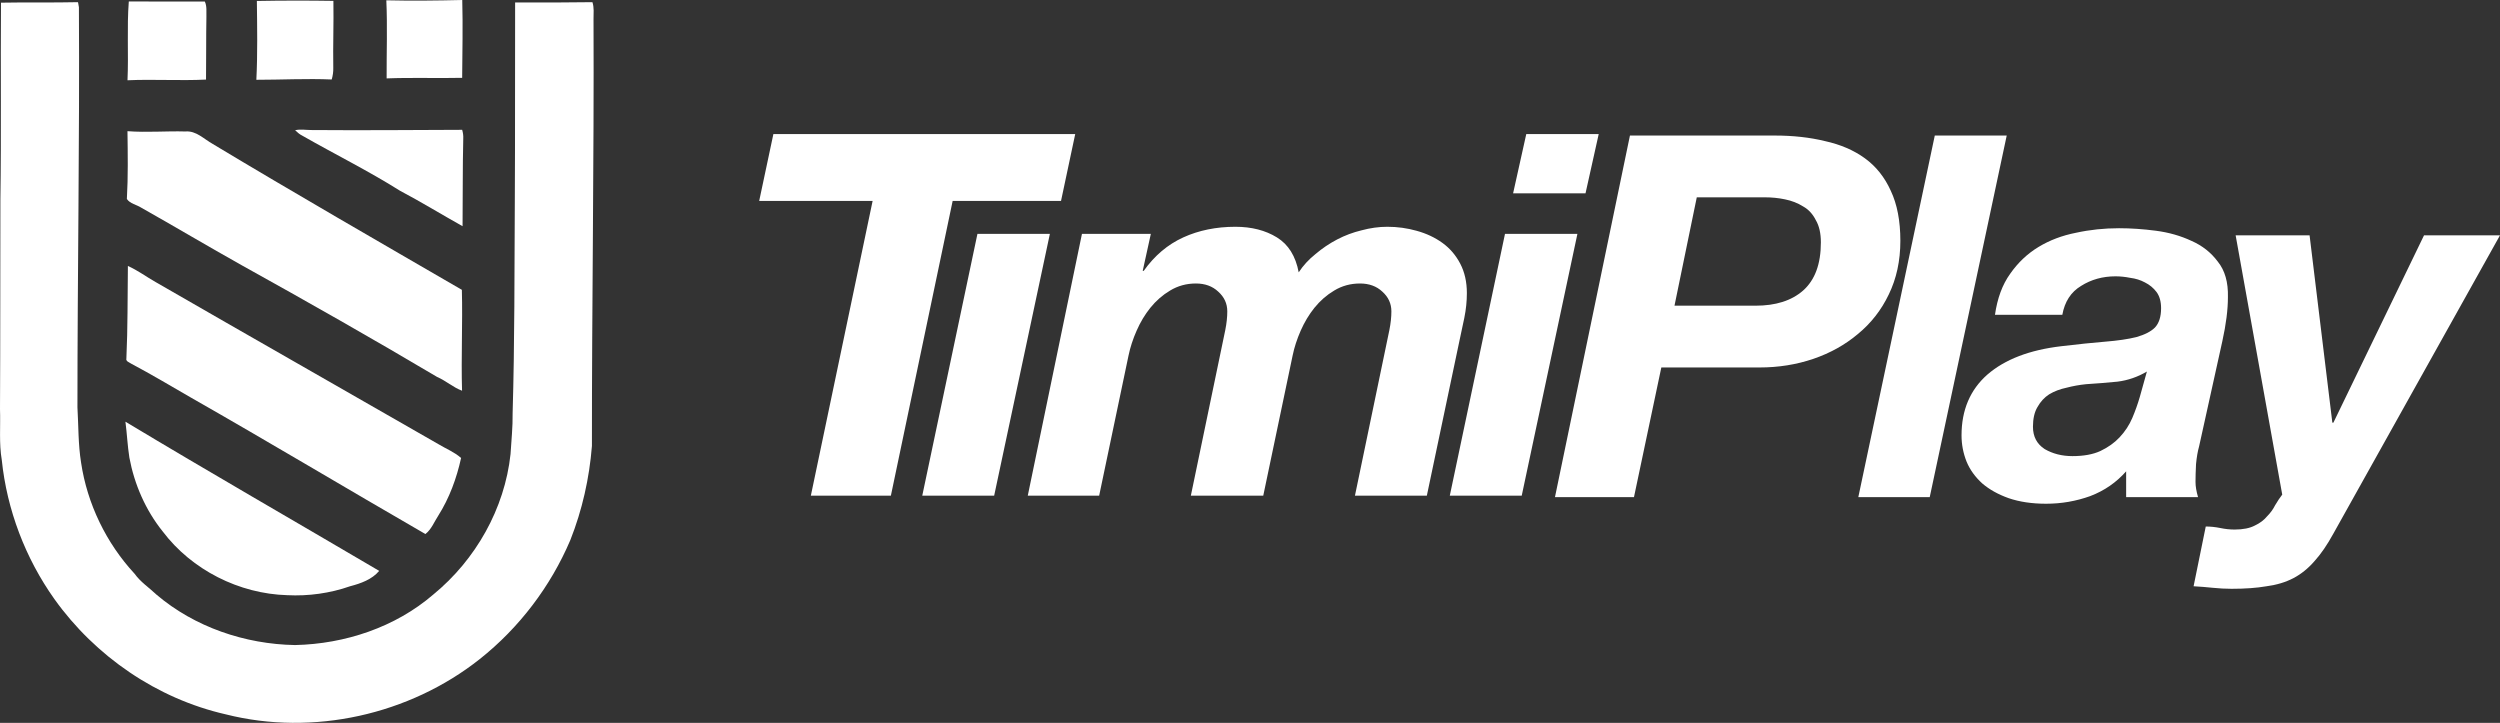
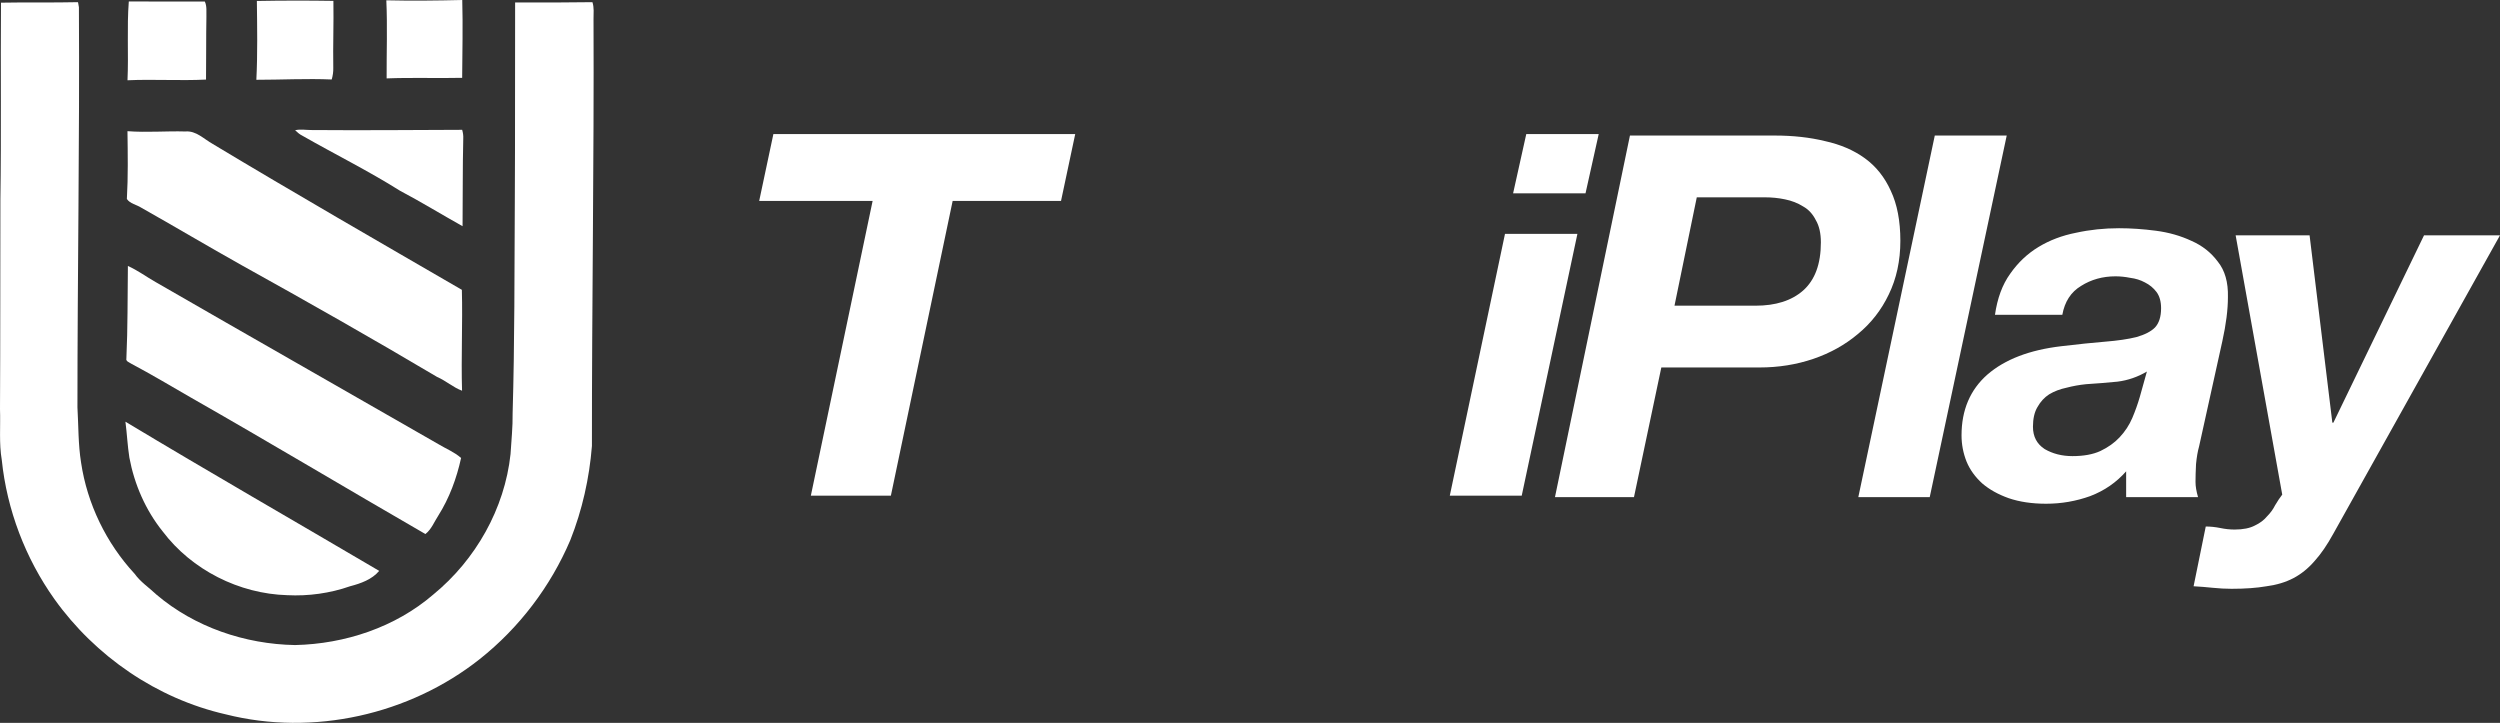
<svg xmlns="http://www.w3.org/2000/svg" width="83" height="24" viewBox="0 0 83 24" fill="none">
  <rect x="0" y="0" width="83" height="24" fill="#333333" stroke="none" />
  <g clip-path="url(#clip0_969_20785)">
    <path d="M4.276 0.049C5.115 0.052 5.958 0.049 6.8 0.052C6.876 0.21 6.846 0.391 6.853 0.562C6.84 1.253 6.849 1.948 6.84 2.642C5.971 2.685 5.102 2.626 4.233 2.665C4.272 1.793 4.21 0.918 4.276 0.049Z" fill="white" />
    <path d="M8.528 0.032C9.374 0.016 10.223 0.016 11.069 0.029C11.082 0.77 11.052 1.51 11.065 2.254C11.069 2.382 11.049 2.514 11.013 2.639C10.18 2.603 9.347 2.649 8.511 2.649C8.554 1.78 8.538 0.905 8.528 0.032Z" fill="white" />
    <path d="M12.826 0.01C13.665 0.03 14.508 0.02 15.347 0C15.37 0.859 15.35 1.721 15.344 2.584C14.508 2.603 13.671 2.57 12.836 2.603C12.832 1.741 12.865 0.875 12.826 0.01Z" fill="white" />
    <path d="M0.033 0.089C0.885 0.072 1.738 0.092 2.59 0.072C2.597 0.115 2.613 0.197 2.62 0.24C2.646 4.667 2.571 9.097 2.571 13.524C2.607 14.136 2.594 14.751 2.692 15.36C2.896 16.729 3.528 18.033 4.47 19.05C4.667 19.326 4.953 19.511 5.194 19.741C6.464 20.82 8.133 21.387 9.795 21.416C11.45 21.38 13.122 20.827 14.386 19.738C15.792 18.586 16.756 16.887 16.95 15.074C16.977 14.623 17.026 14.172 17.019 13.721C17.088 11.361 17.078 8.998 17.092 6.635C17.105 4.45 17.095 2.264 17.102 0.082C17.957 0.085 18.813 0.085 19.669 0.072C19.728 0.253 19.705 0.441 19.705 0.628C19.725 5.355 19.649 10.081 19.652 14.807C19.567 15.877 19.33 16.933 18.935 17.931C18.28 19.471 17.24 20.84 15.93 21.88C13.596 23.73 10.391 24.448 7.498 23.717C5.213 23.197 3.163 21.791 1.804 19.886C0.843 18.533 0.23 16.927 0.059 15.271C-0.036 14.715 0.02 14.149 0 13.586C0.013 11.269 0.007 8.952 0.013 6.635C0.046 4.453 0.016 2.268 0.033 0.089Z" fill="white" />
    <path d="M9.798 4.324C9.972 4.281 10.153 4.317 10.331 4.317C12.003 4.33 13.672 4.317 15.344 4.31C15.373 4.409 15.386 4.508 15.38 4.613C15.357 5.578 15.367 6.542 15.357 7.51C14.662 7.121 13.981 6.703 13.277 6.331C12.227 5.67 11.114 5.12 10.038 4.505C9.949 4.462 9.87 4.393 9.798 4.324Z" fill="white" />
    <path d="M4.232 4.355C4.874 4.405 5.516 4.346 6.154 4.365C6.51 4.332 6.773 4.619 7.063 4.78C9.801 6.426 12.569 8.019 15.334 9.622C15.363 10.737 15.307 11.856 15.34 12.972C15.041 12.86 14.804 12.64 14.511 12.514C12.371 11.244 10.206 10.017 8.03 8.809C6.908 8.18 5.805 7.525 4.686 6.893C4.532 6.794 4.321 6.765 4.212 6.607C4.255 5.86 4.242 5.109 4.232 4.355Z" fill="white" />
    <path d="M4.246 8.83C4.572 8.975 4.861 9.192 5.171 9.367C8.297 11.17 11.437 12.954 14.564 14.751C14.814 14.902 15.091 15.011 15.308 15.205C15.16 15.88 14.919 16.538 14.548 17.124C14.413 17.331 14.324 17.575 14.123 17.73C11.523 16.229 8.946 14.685 6.336 13.198C5.678 12.819 5.029 12.431 4.358 12.075C4.295 12.029 4.17 12 4.196 11.898C4.243 10.877 4.233 9.85 4.246 8.83Z" fill="white" />
    <path d="M4.164 14C6.955 15.679 9.782 17.301 12.589 18.953C12.349 19.24 11.977 19.371 11.625 19.463C10.957 19.697 10.239 19.796 9.535 19.76C7.939 19.714 6.365 18.921 5.401 17.643C4.835 16.939 4.46 16.08 4.295 15.191C4.233 14.796 4.216 14.395 4.164 14Z" fill="white" />
  </g>
  <path d="M52.639 6.419H50.235L50.672 4.452H53.077L52.639 6.419ZM49.966 7.764H52.37L50.521 16.457H48.133L49.966 7.764Z" fill="white" />
-   <path d="M35.921 7.764H38.208L37.938 8.992H37.972C38.331 8.487 38.768 8.117 39.284 7.882C39.799 7.647 40.377 7.529 41.015 7.529C41.553 7.529 42.013 7.647 42.394 7.882C42.775 8.117 43.016 8.504 43.117 9.042C43.263 8.818 43.448 8.616 43.672 8.437C43.896 8.246 44.137 8.084 44.395 7.949C44.653 7.815 44.922 7.714 45.202 7.647C45.494 7.568 45.779 7.529 46.06 7.529C46.396 7.529 46.721 7.574 47.035 7.663C47.36 7.753 47.646 7.888 47.892 8.067C48.139 8.246 48.335 8.476 48.481 8.756C48.627 9.036 48.7 9.362 48.7 9.731C48.7 10.001 48.672 10.275 48.615 10.555C48.559 10.824 48.503 11.088 48.447 11.346L47.371 16.457H44.984L46.127 10.959C46.172 10.735 46.194 10.527 46.194 10.337C46.194 10.079 46.093 9.86 45.892 9.681C45.701 9.502 45.454 9.412 45.152 9.412C44.838 9.412 44.552 9.49 44.294 9.647C44.048 9.793 43.829 9.984 43.639 10.219C43.459 10.443 43.308 10.695 43.184 10.976C43.061 11.256 42.971 11.531 42.916 11.8L41.94 16.457H39.536L40.679 10.959C40.724 10.735 40.746 10.527 40.746 10.337C40.746 10.079 40.645 9.86 40.444 9.681C40.253 9.502 40.007 9.412 39.704 9.412C39.39 9.412 39.104 9.49 38.846 9.647C38.6 9.793 38.381 9.984 38.191 10.219C38.011 10.443 37.86 10.695 37.737 10.976C37.613 11.256 37.524 11.531 37.468 11.8L36.492 16.457H34.122L35.921 7.764Z" fill="white" />
-   <path d="M32.451 7.764H34.856L33.006 16.457H30.619L32.451 7.764Z" fill="white" />
  <path d="M28.971 6.671H25.205L25.676 4.452H35.697L35.226 6.671H31.628L29.577 16.457H26.92L28.971 6.671Z" fill="white" />
  <path d="M77.468 17.716C77.266 18.085 77.059 18.388 76.846 18.624C76.633 18.87 76.397 19.061 76.14 19.195C75.882 19.33 75.585 19.419 75.248 19.464C74.923 19.52 74.537 19.548 74.088 19.548C73.886 19.548 73.679 19.537 73.466 19.515C73.253 19.492 73.04 19.476 72.827 19.464L73.231 17.48C73.388 17.48 73.55 17.497 73.718 17.531C73.875 17.564 74.032 17.581 74.189 17.581C74.469 17.581 74.694 17.536 74.862 17.447C75.03 17.368 75.164 17.267 75.265 17.144C75.377 17.032 75.467 16.909 75.534 16.774C75.613 16.64 75.691 16.522 75.77 16.421L74.223 7.812H76.678L77.434 14.033H77.468L80.478 7.812H83L77.468 17.716Z" fill="white" />
  <path d="M66.233 10.452C66.311 9.903 66.479 9.449 66.737 9.09C66.995 8.72 67.309 8.423 67.679 8.199C68.049 7.975 68.463 7.818 68.923 7.728C69.383 7.627 69.859 7.577 70.352 7.577C70.745 7.577 71.154 7.605 71.58 7.661C72.006 7.717 72.398 7.829 72.757 7.997C73.115 8.154 73.407 8.384 73.631 8.686C73.867 8.978 73.979 9.37 73.967 9.863C73.967 10.278 73.906 10.766 73.782 11.326L73.009 14.824C72.964 14.98 72.93 15.177 72.908 15.412C72.897 15.636 72.891 15.832 72.891 16.001C72.891 16.146 72.919 16.314 72.975 16.505H70.588V15.648C70.263 16.017 69.865 16.292 69.394 16.471C68.923 16.64 68.436 16.724 67.931 16.724C67.46 16.724 67.046 16.662 66.687 16.539C66.339 16.415 66.048 16.253 65.812 16.051C65.577 15.838 65.403 15.597 65.291 15.328C65.179 15.048 65.123 14.756 65.123 14.454C65.123 13.613 65.409 12.94 65.981 12.436C66.564 11.931 67.382 11.618 68.436 11.494C68.996 11.427 69.484 11.377 69.898 11.343C70.313 11.309 70.655 11.259 70.924 11.192C71.204 11.113 71.412 11.007 71.546 10.872C71.681 10.726 71.748 10.514 71.748 10.233C71.748 10.009 71.697 9.83 71.597 9.695C71.496 9.561 71.367 9.454 71.21 9.376C71.064 9.297 70.902 9.247 70.722 9.224C70.554 9.191 70.391 9.174 70.235 9.174C69.809 9.174 69.427 9.28 69.091 9.493C68.755 9.695 68.548 10.015 68.469 10.452H66.233ZM71.277 12.335C70.974 12.514 70.649 12.627 70.302 12.671C69.954 12.705 69.607 12.733 69.259 12.755C69.035 12.778 68.817 12.817 68.604 12.873C68.391 12.918 68.2 12.991 68.032 13.092C67.875 13.193 67.746 13.333 67.645 13.512C67.544 13.68 67.494 13.899 67.494 14.168C67.494 14.493 67.623 14.739 67.881 14.908C68.15 15.065 68.458 15.143 68.805 15.143C69.175 15.143 69.484 15.087 69.73 14.975C69.988 14.852 70.201 14.7 70.369 14.521C70.549 14.33 70.689 14.117 70.79 13.882C70.89 13.647 70.974 13.411 71.042 13.176L71.277 12.335Z" fill="white" />
  <path d="M64.235 4.5H66.623L64.067 16.505H61.696L64.235 4.5Z" fill="white" />
  <path d="M54.114 4.5H58.922C59.528 4.5 60.083 4.561 60.587 4.684C61.103 4.797 61.545 4.987 61.915 5.256C62.285 5.525 62.571 5.884 62.773 6.332C62.986 6.781 63.092 7.336 63.092 7.997C63.092 8.658 62.963 9.252 62.706 9.779C62.459 10.295 62.117 10.732 61.68 11.091C61.254 11.449 60.761 11.724 60.2 11.915C59.64 12.105 59.046 12.2 58.418 12.2H55.156L54.248 16.505H51.625L54.114 4.5ZM55.593 10.149H58.283C58.956 10.149 59.483 9.981 59.864 9.645C60.256 9.297 60.453 8.765 60.453 8.047C60.453 7.745 60.397 7.498 60.284 7.307C60.184 7.106 60.043 6.954 59.864 6.854C59.685 6.741 59.483 6.663 59.259 6.618C59.046 6.573 58.822 6.551 58.586 6.551H56.333L55.593 10.149Z" fill="white" />
  <defs>
    <clipPath id="clip0_969_20785">
      <rect width="19.705" height="24" fill="white" />
    </clipPath>
  </defs>
</svg>